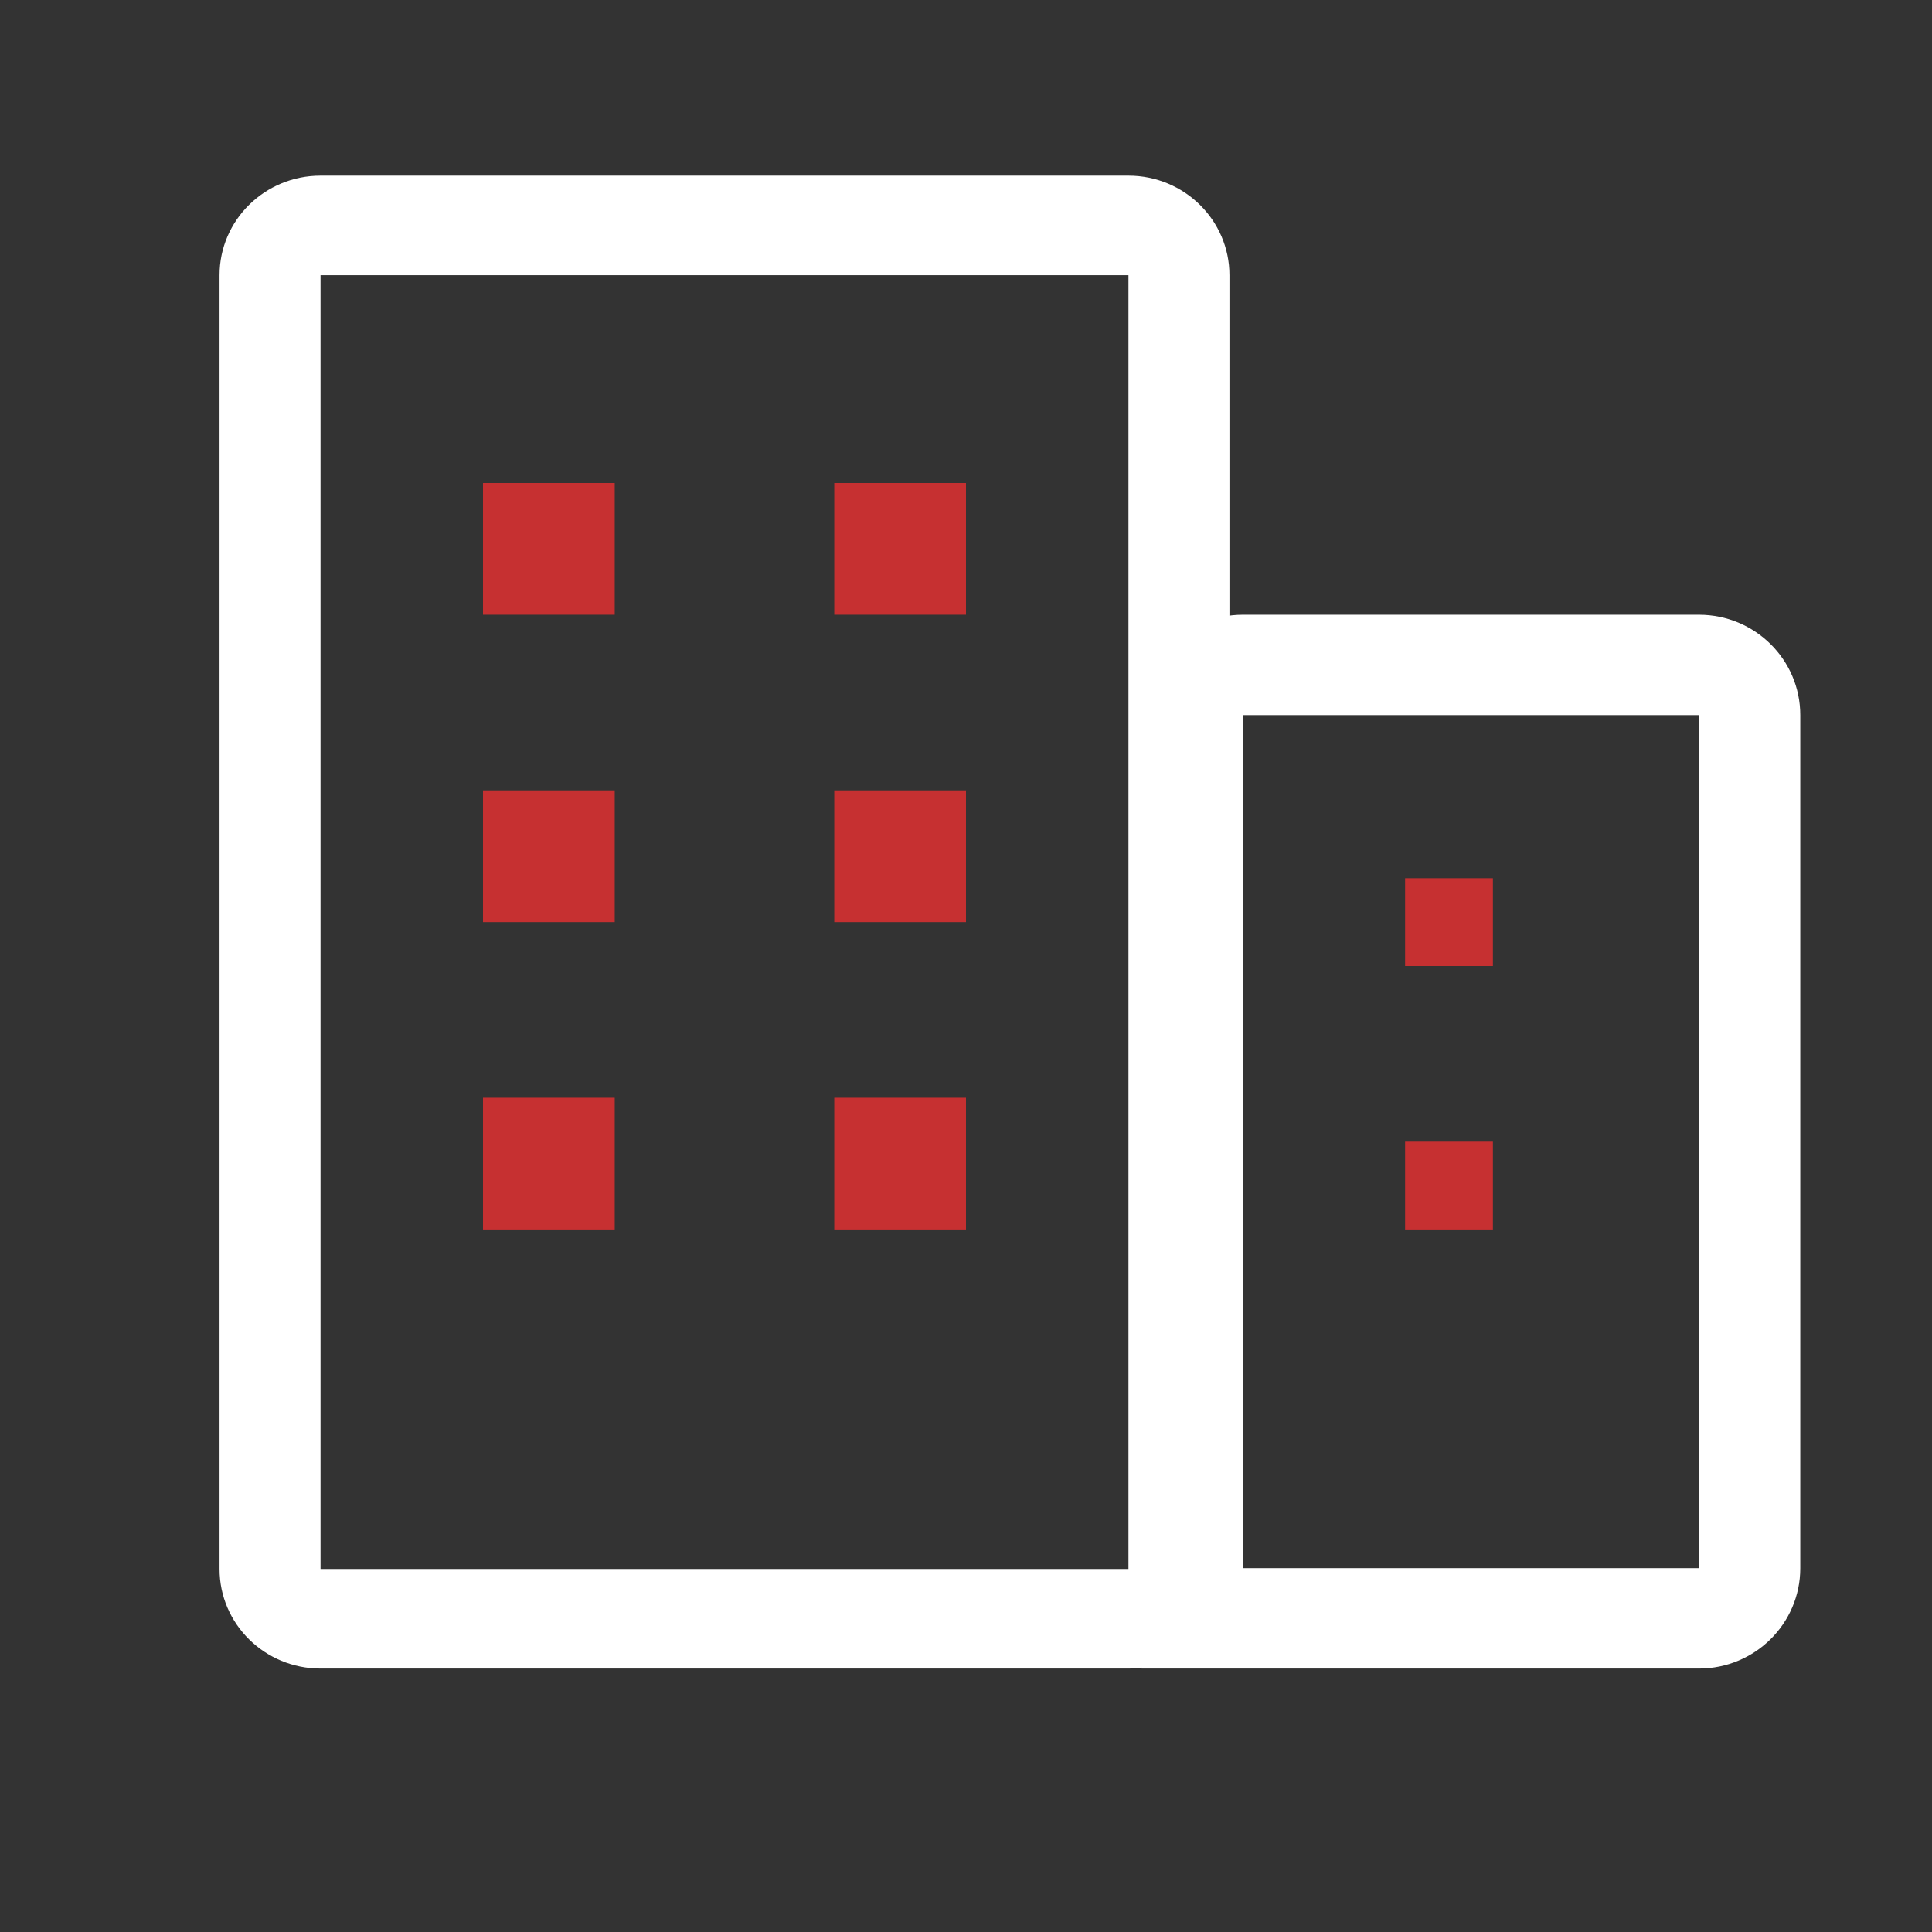
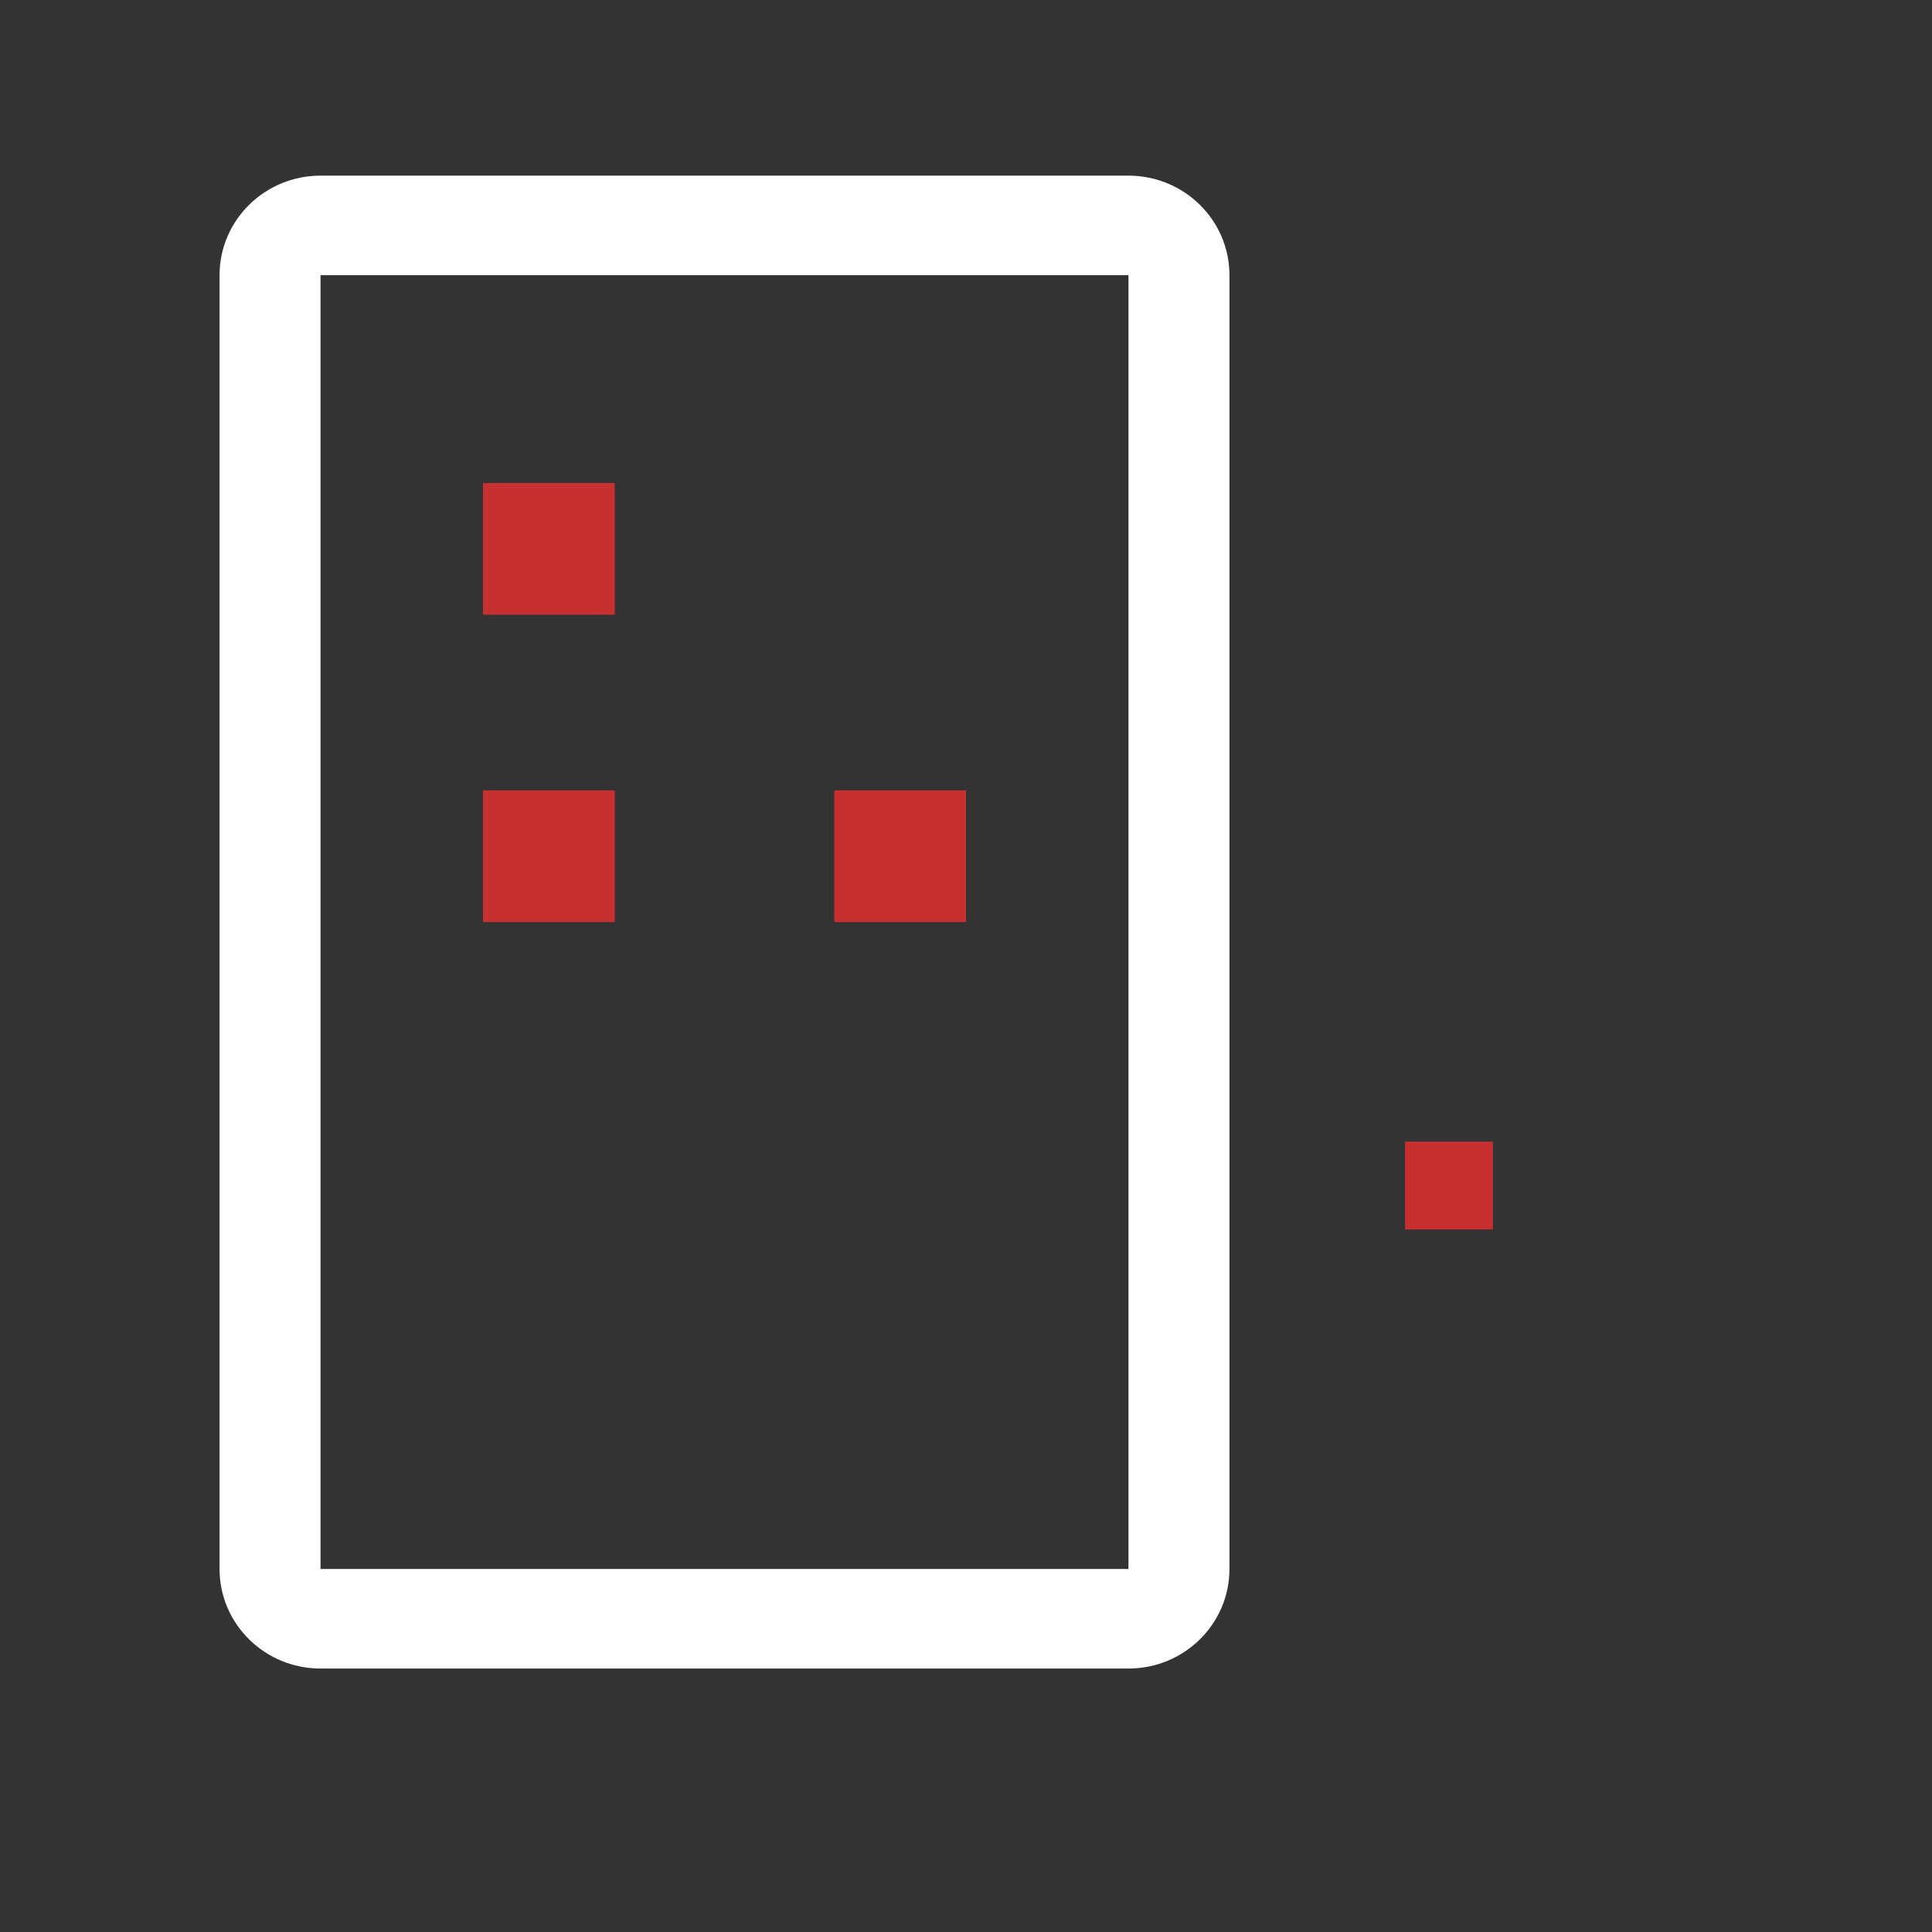
<svg xmlns="http://www.w3.org/2000/svg" width="44" height="44" viewBox="0 0 44 44" fill="none">
  <rect x="0" y="0" width="44" height="44" fill="#333333" stroke="none" />
  <path fill-rule="evenodd" clip-rule="evenodd" d="M25.7 6.267H7.3V35.733H25.7V6.267ZM7.3 4C6.03 4 5 5.015 5 6.267V35.733C5 36.985 6.03 38 7.3 38H25.7C26.97 38 28 36.985 28 35.733V6.267C28 5.015 26.97 4 25.7 4H7.3Z" fill="white" />
-   <path fill-rule="evenodd" clip-rule="evenodd" d="M38.692 16.286H28.308V35.714H38.692V16.286ZM28.308 14C27.033 14 26 15.023 26 16.286V38H38.692C39.967 38 41 36.977 41 35.714V16.286C41 15.023 39.967 14 38.692 14H28.308Z" fill="white" />
  <path d="M11 11H14V14H11V11Z" fill="#C63031" />
  <path d="M11 18H14V21H11V18Z" fill="#C63031" />
-   <path d="M11 25H14V28H11V25Z" fill="#C63031" />
-   <path d="M19 11H22V14H19V11Z" fill="#C63031" />
+   <path d="M19 11H22V14V11Z" fill="#C63031" />
  <path d="M19 18H22V21H19V18Z" fill="#C63031" />
-   <path d="M32 20H34V22H32V20Z" fill="#C63031" />
-   <path d="M19 25H22V28H19V25Z" fill="#C63031" />
  <path d="M32 26H34V28H32V26Z" fill="#C63031" />
</svg>